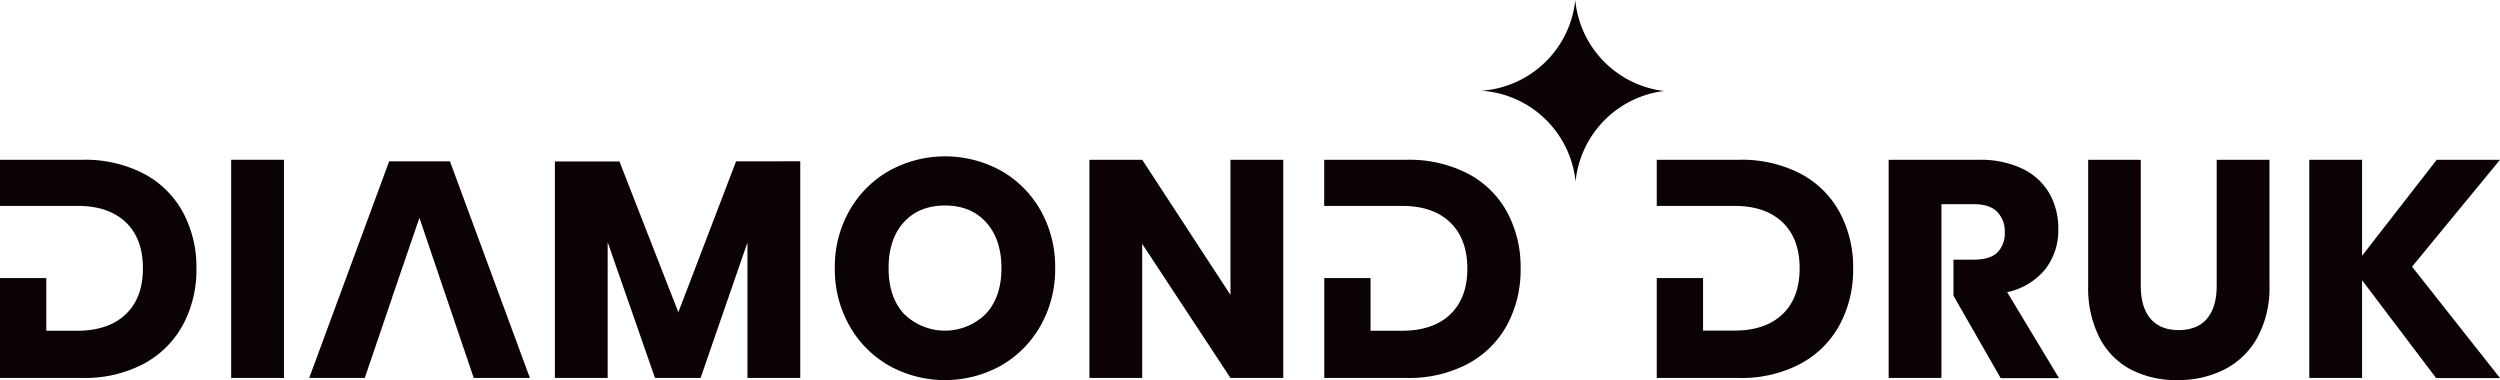
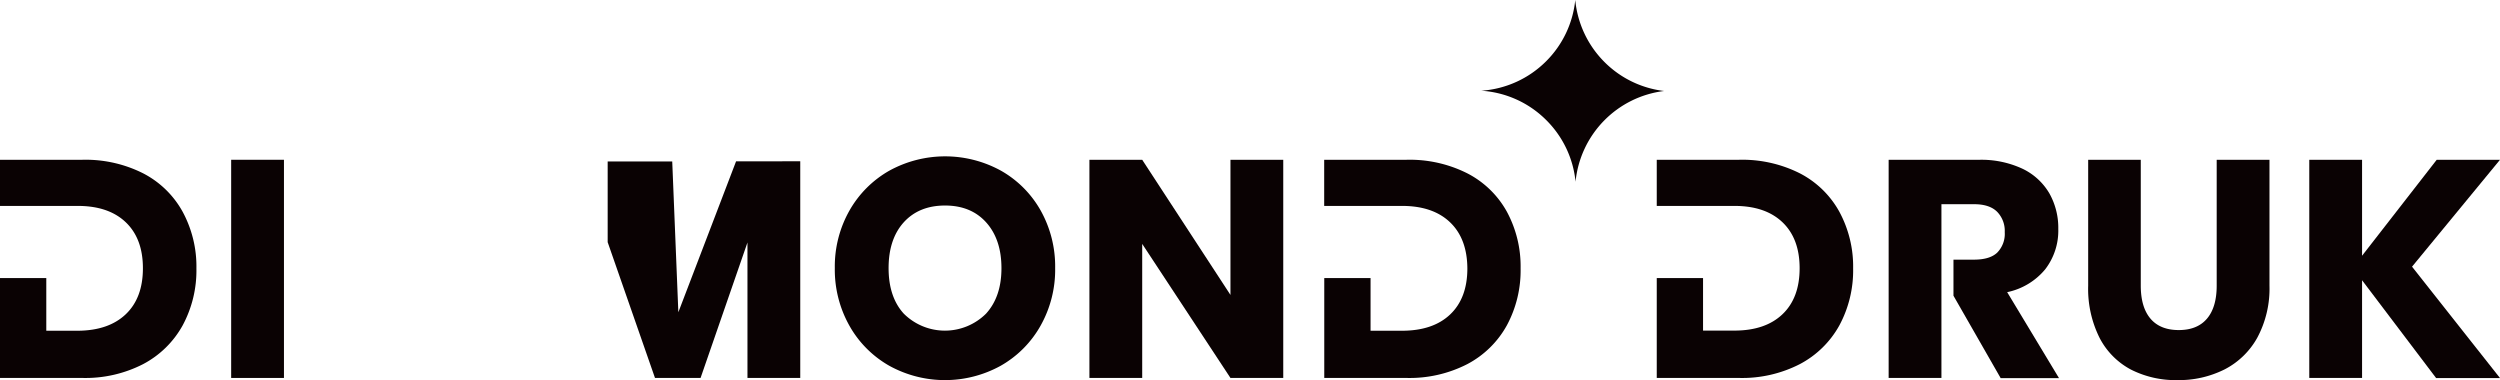
<svg xmlns="http://www.w3.org/2000/svg" id="Warstwa_1" data-name="Warstwa 1" viewBox="0 0 658.29 100.09">
  <defs>
    <style>.cls-1{fill:#0a0203;}</style>
  </defs>
  <path class="cls-1" d="M83.39,44.85V102.3H69.49V44.85Z" transform="translate(-8.62 -2.78)" />
-   <path class="cls-1" d="M219.34,45.25V102.3h-13.9V66.63L193.09,102.3h-12L168.63,66.55V102.3h-13.9v-57h17L187.24,85l15.2-39.74Z" transform="translate(-8.62 -2.78)" />
+   <path class="cls-1" d="M219.34,45.25V102.3h-13.9V66.63L193.09,102.3h-12L168.63,66.55V102.3v-57h17L187.24,85l15.2-39.74Z" transform="translate(-8.62 -2.78)" />
  <path class="cls-1" d="M272.2,47.73a27.56,27.56,0,0,1,10.45,10.49,30.12,30.12,0,0,1,3.81,15.15,30,30,0,0,1-3.86,15.2,27.65,27.65,0,0,1-10.48,10.52,30.36,30.36,0,0,1-29.34,0A27.72,27.72,0,0,1,232.3,88.57a30.08,30.08,0,0,1-3.86-15.2,29.85,29.85,0,0,1,3.86-15.15,27.85,27.85,0,0,1,10.48-10.49,30.51,30.51,0,0,1,29.42,0ZM246.6,61.31q-4,4.43-4,12.06t4,12a15.35,15.35,0,0,0,21.66,0q4.07-4.47,4.06-12t-4-12q-4-4.47-10.85-4.47T246.6,61.31Z" transform="translate(-8.62 -2.78)" />
  <path class="cls-1" d="M346.52,102.3h-13.9L309.38,67V102.3h-13.9V44.85h13.9l23.24,35.59V44.85h13.9Z" transform="translate(-8.62 -2.78)" />
  <path class="cls-1" d="M572.32,44.85V78c0,3.79.86,6.69,2.56,8.69s4.19,3,7.44,3,5.73-1,7.43-3,2.56-4.9,2.56-8.69V44.85h13.9V78A27.34,27.34,0,0,1,603,91.7a20.63,20.63,0,0,1-8.65,8.37,26.85,26.85,0,0,1-12.4,2.8,26,26,0,0,1-12.19-2.76,19.64,19.64,0,0,1-8.29-8.37,28.82,28.82,0,0,1-3-13.73V44.85Z" transform="translate(-8.62 -2.78)" />
  <path class="cls-1" d="M643.75,73l23.16,29.33H650.09l-19.5-25.76V102.3h-13.9V44.85h13.9V70.12l19.66-25.27h16.66Z" transform="translate(-8.62 -2.78)" />
  <path class="cls-1" d="M415.8,34.43a26.54,26.54,0,0,1,7.69,16.2,26.69,26.69,0,0,1,23.32-23.89,26.58,26.58,0,0,1-15.7-7.62,26.66,26.66,0,0,1-7.7-16.34,26.55,26.55,0,0,1-7.67,16.13,26.65,26.65,0,0,1-17.1,7.76A26.55,26.55,0,0,1,415.8,34.43Z" transform="translate(-8.62 -2.78)" />
-   <polygon class="cls-1" points="118.48 42.48 102.47 42.48 81.42 99.52 96.05 99.52 103.22 78.47 103.2 78.47 107.41 66.19 110.44 57.35 115.06 71 115.06 71 124.74 99.52 139.53 99.52 118.48 42.48" />
  <path class="cls-1" d="M537.14,79.71a17.63,17.63,0,0,0,10-6,16.67,16.67,0,0,0,3.46-10.65,18.49,18.49,0,0,0-2.36-9.38,16.33,16.33,0,0,0-7.07-6.47,25.63,25.63,0,0,0-11.54-2.35H505.93V102.3h13.9V56.55h8.61q4.06,0,6.06,2a7.19,7.19,0,0,1,2,5.36,7.06,7.06,0,0,1-2,5.41q-1.95,1.83-6.1,1.83H523v9.5l12.43,21.7h15.36Z" transform="translate(-8.62 -2.78)" />
  <path class="cls-1" d="M405.39,58.5A24.9,24.9,0,0,0,395,48.43a33.66,33.66,0,0,0-16-3.58h-21.7V57H377.8q8.13,0,12.64,4.31T395,73.45q0,7.81-4.51,12.11T377.8,89.87h-8.29V76H357.32V102.3H379a33.26,33.26,0,0,0,16-3.65,25.37,25.37,0,0,0,10.4-10.2,30.49,30.49,0,0,0,3.62-15A30.27,30.27,0,0,0,405.39,58.5Z" transform="translate(-8.62 -2.78)" />
  <path class="cls-1" d="M56.69,58.5A24.9,24.9,0,0,0,46.33,48.43a33.66,33.66,0,0,0-16-3.58H8.62V57H29.1q8.13,0,12.64,4.31t4.51,12.1q0,7.81-4.51,12.11T29.1,89.87H20.81V76H8.62V102.3h21.7a33.26,33.26,0,0,0,16-3.65,25.37,25.37,0,0,0,10.4-10.2,30.49,30.49,0,0,0,3.62-15A30.27,30.27,0,0,0,56.69,58.5Z" transform="translate(-8.62 -2.78)" />
  <path class="cls-1" d="M492.93,58.5a24.9,24.9,0,0,0-10.36-10.07,33.66,33.66,0,0,0-16-3.58H444.87V57h20.47q8.13,0,12.64,4.31t4.51,12.1q0,7.81-4.51,12.11t-12.64,4.31h-8.28V76H444.87V102.3h21.69a33.24,33.24,0,0,0,16-3.65,25.37,25.37,0,0,0,10.4-10.2,30.49,30.49,0,0,0,3.62-15A30.27,30.27,0,0,0,492.93,58.5Z" transform="translate(-8.62 -2.78)" />
</svg>